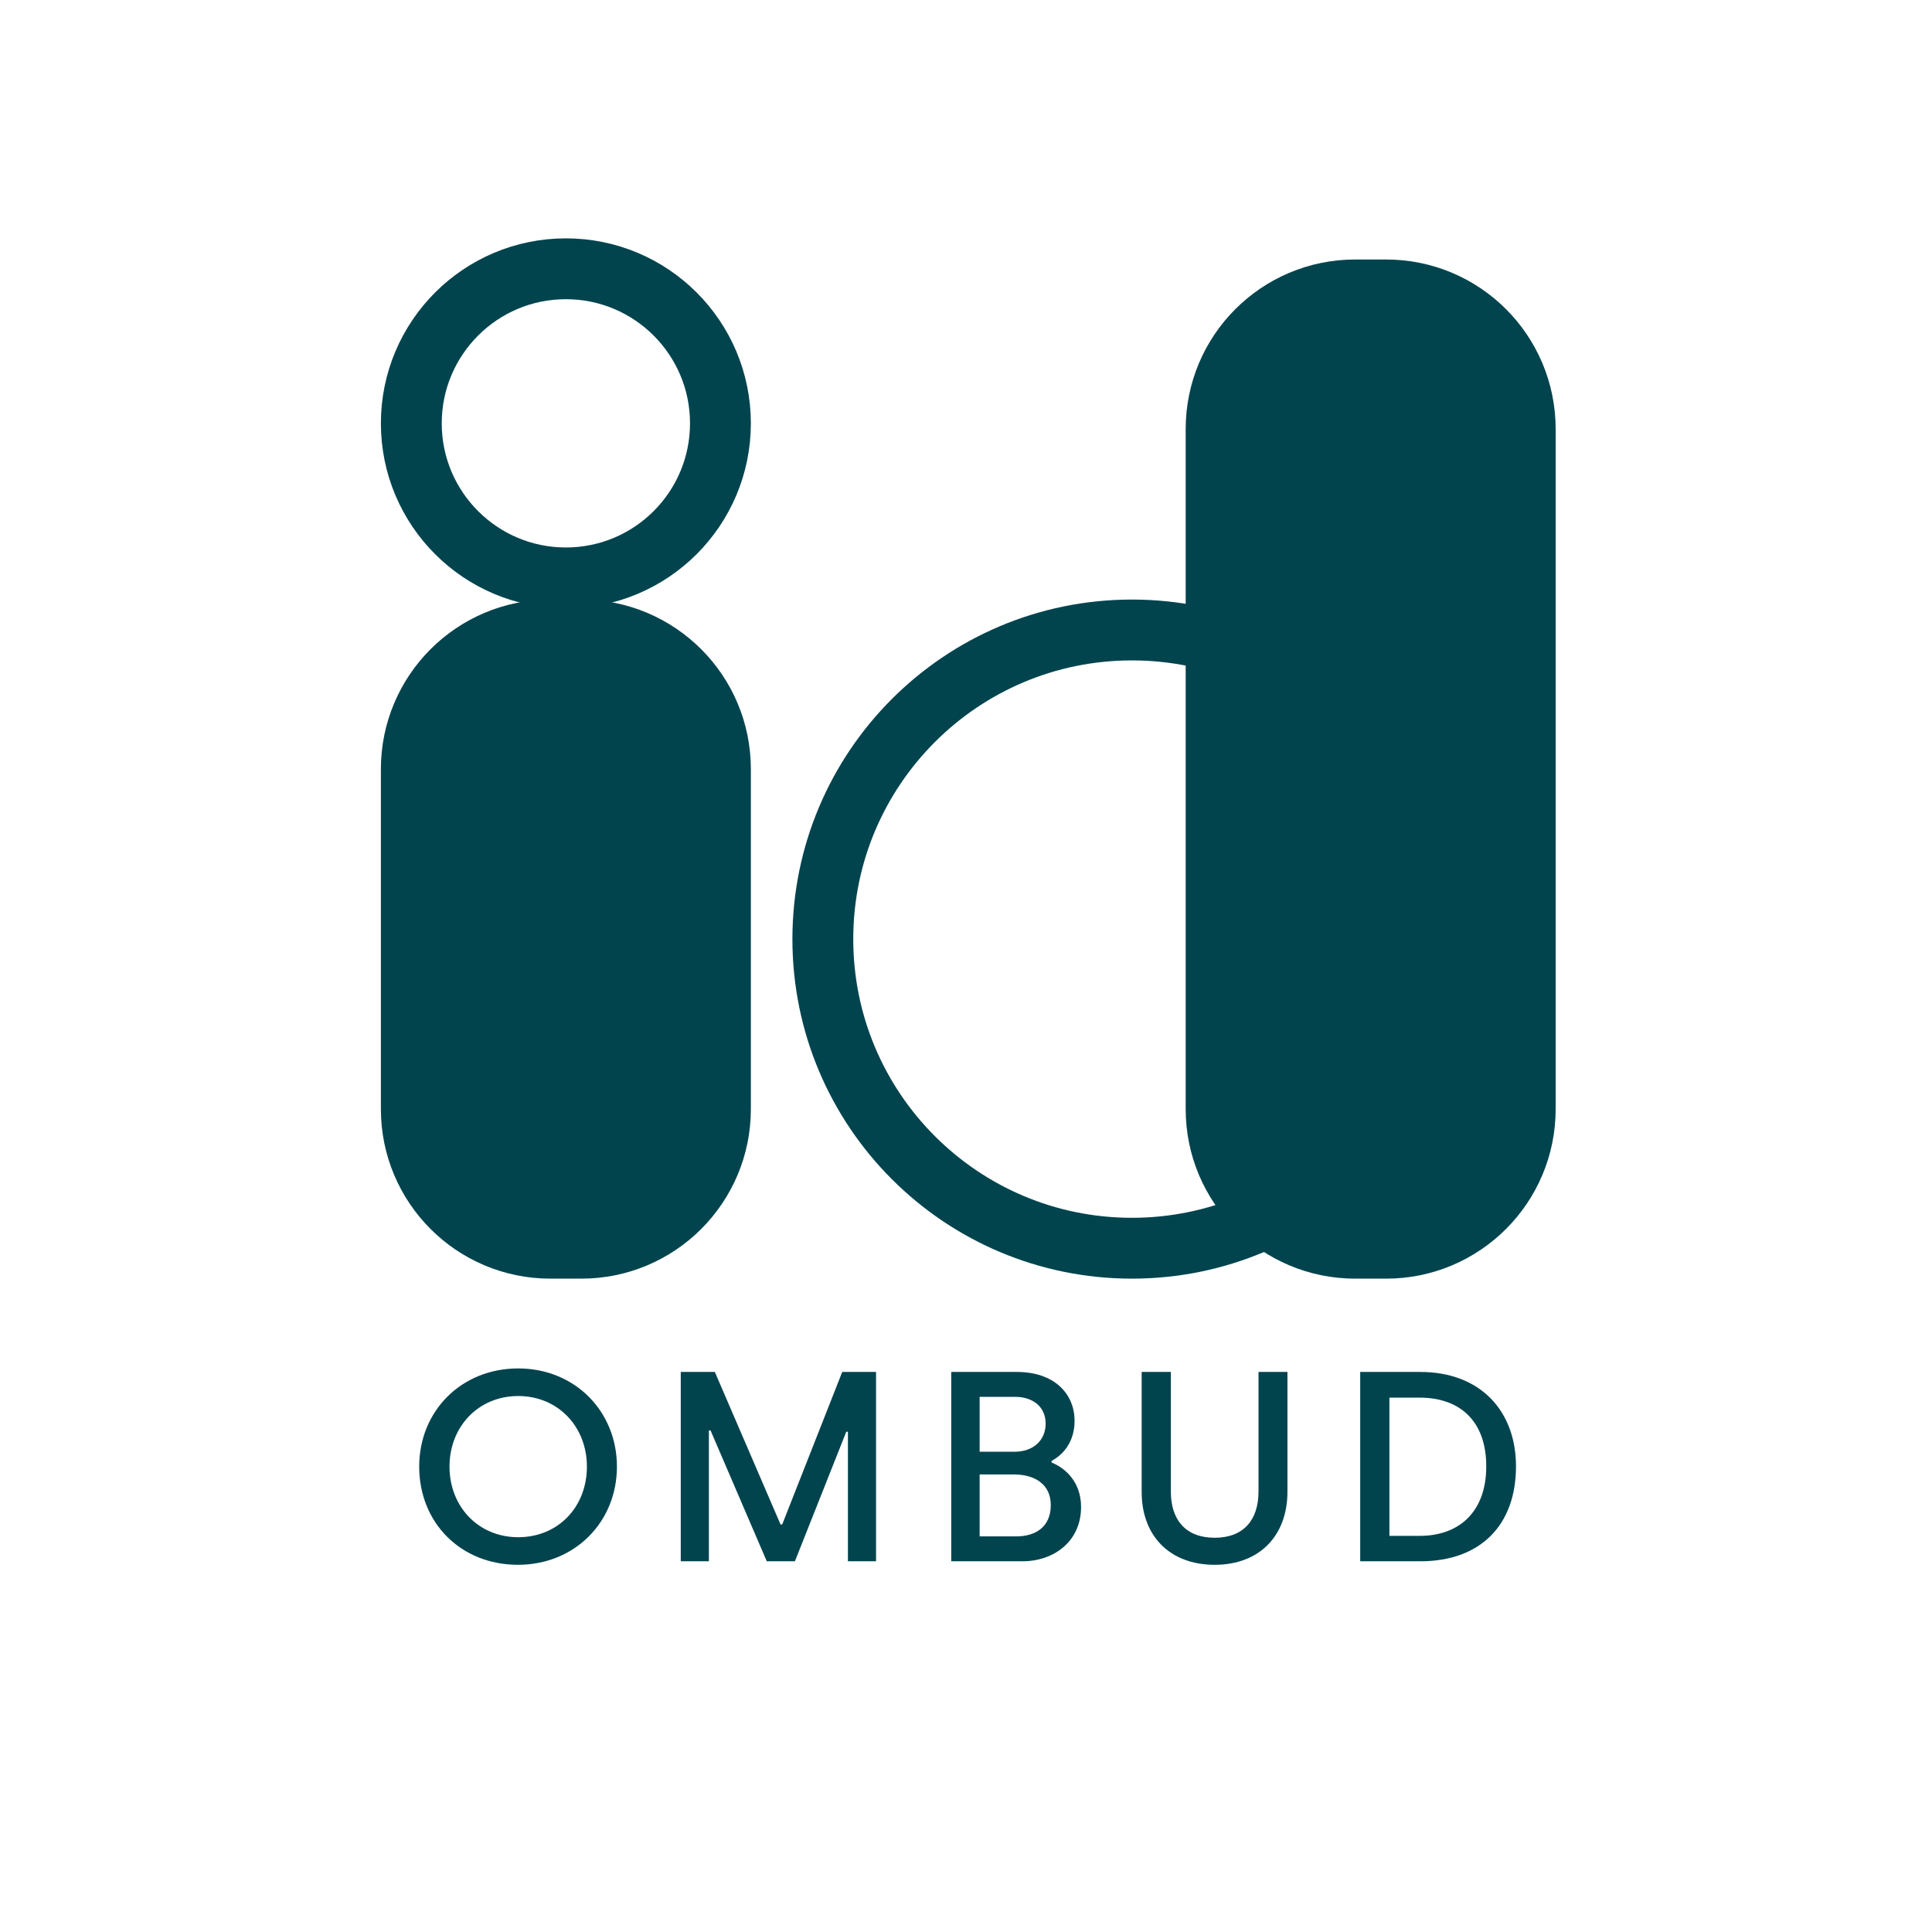
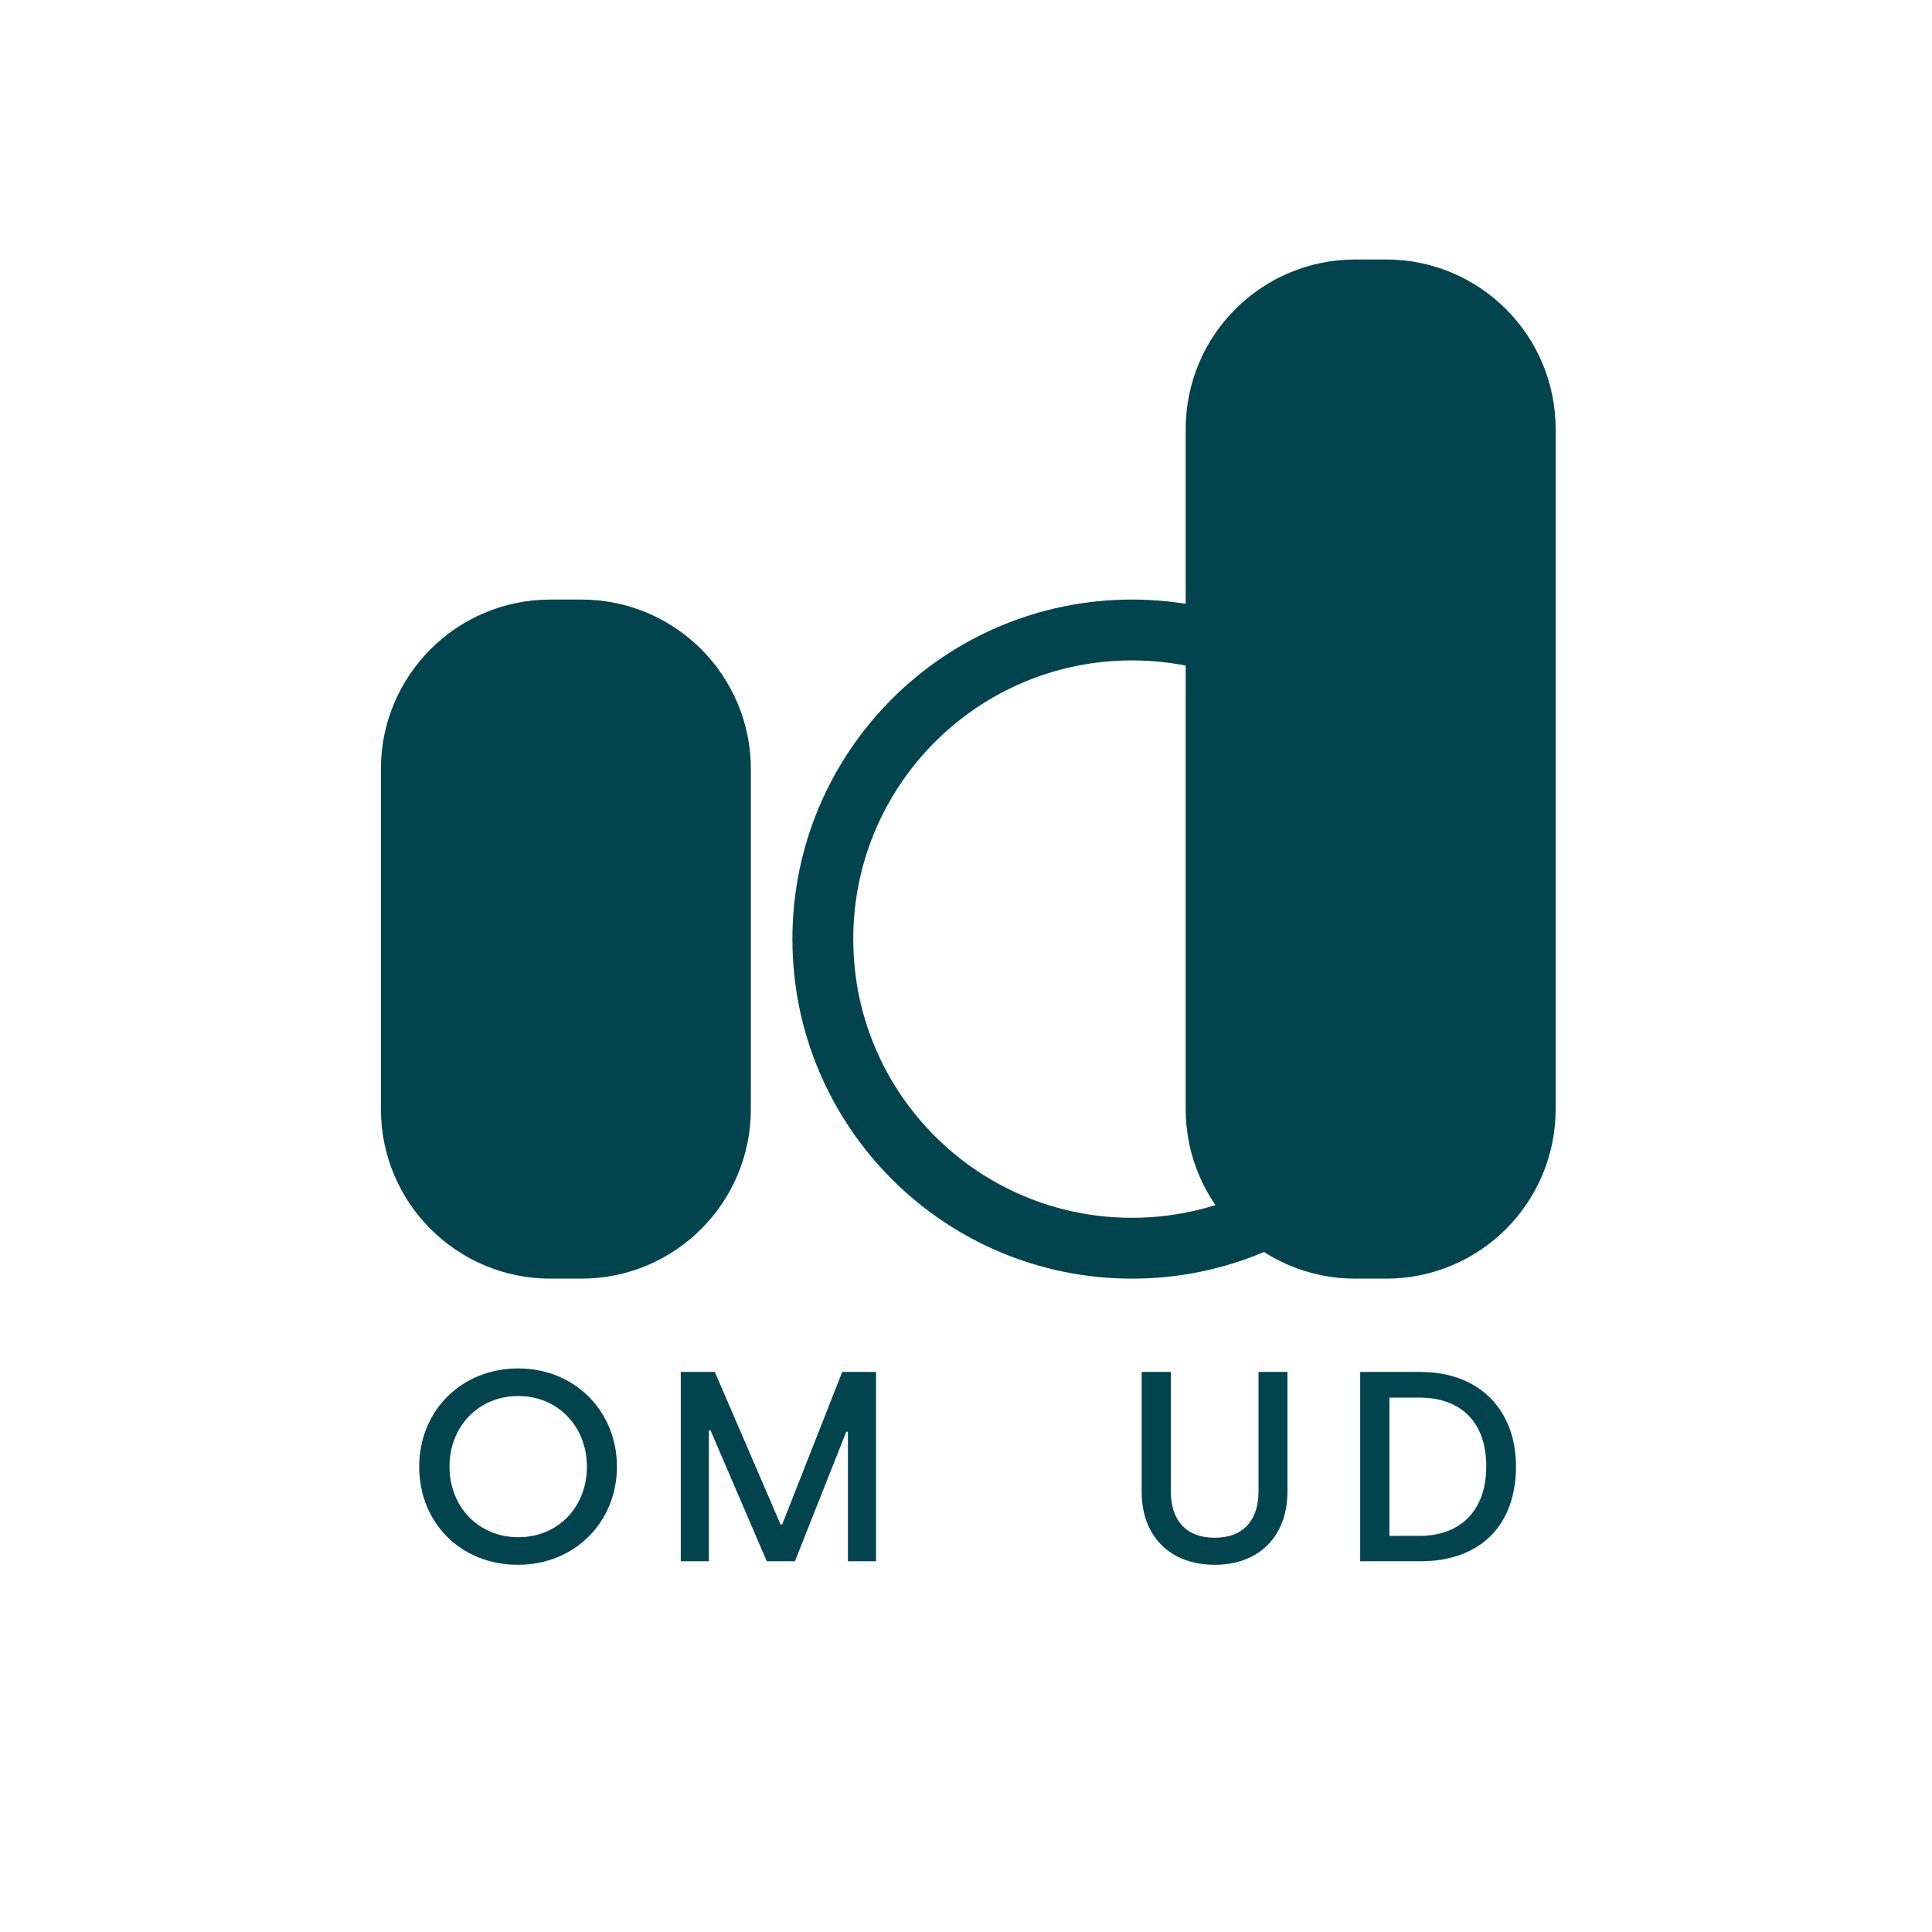
<svg xmlns="http://www.w3.org/2000/svg" width="127" height="127" viewBox="0 0 127 127" fill="none">
-   <path d="M37.198 37.988C42.809 37.988 47.358 33.44 47.358 27.828C47.358 22.217 42.809 17.668 37.198 17.668C31.587 17.668 27.038 22.217 27.038 27.828C27.038 33.44 31.587 37.988 37.198 37.988Z" stroke="#02444E" stroke-width="4" stroke-miterlimit="10" />
  <path d="M38.214 41.412H36.182C31.132 41.412 27.038 45.506 27.038 50.556V72.908C27.038 77.958 31.132 82.052 36.182 82.052H38.214C43.264 82.052 47.358 77.958 47.358 72.908V50.556C47.358 45.506 43.264 41.412 38.214 41.412Z" fill="#02444E" stroke="#02444E" stroke-width="4" stroke-miterlimit="10" />
  <path d="M74.409 82.052C85.632 82.052 94.729 72.955 94.729 61.732C94.729 50.51 85.632 41.412 74.409 41.412C63.187 41.412 54.089 50.51 54.089 61.732C54.089 72.955 63.187 82.052 74.409 82.052Z" stroke="#02444E" stroke-width="4" stroke-miterlimit="10" />
  <path d="M91.117 19.058H89.085C84.035 19.058 79.941 23.151 79.941 28.202V72.908C79.941 77.958 84.035 82.052 89.085 82.052H91.117C96.168 82.052 100.261 77.958 100.261 72.908V28.202C100.261 23.151 96.168 19.058 91.117 19.058Z" fill="#02444E" stroke="#02444E" stroke-width="4" stroke-miterlimit="10" />
  <path d="M27.556 96.408C27.556 92.746 30.33 89.954 34.064 89.954C37.798 89.954 40.554 92.781 40.554 96.408C40.554 100.035 37.798 102.862 34.046 102.862C30.295 102.862 27.556 100.106 27.556 96.408ZM38.58 96.408C38.58 93.777 36.678 91.768 34.064 91.768C31.45 91.768 29.548 93.777 29.548 96.408C29.548 99.04 31.45 101.049 34.064 101.049C36.678 101.049 38.58 99.075 38.58 96.408Z" fill="#02444E" />
  <path d="M44.75 90.185H46.99L51.31 100.213H51.417L55.364 90.185H57.587V102.631H55.738V94.115H55.631L52.253 102.631H50.404L46.706 94.026H46.599V102.631H44.75V90.185Z" fill="#02444E" />
-   <path d="M62.53 90.185H66.85C69.251 90.185 70.637 91.572 70.637 93.403C70.637 94.595 70.068 95.519 69.126 96.035V96.141C69.944 96.462 71.064 97.351 71.064 99.058C71.064 101.316 69.286 102.631 67.206 102.631H62.53V90.185ZM66.69 95.43C67.917 95.43 68.735 94.684 68.735 93.581C68.735 92.479 67.899 91.821 66.726 91.821H64.397V95.43H66.69ZM66.797 100.995C68.095 100.995 69.073 100.355 69.073 98.933C69.073 97.511 67.935 96.924 66.672 96.924H64.397V100.995H66.797Z" fill="#02444E" />
  <path d="M75.047 98.08V90.185H76.967V98.062C76.967 99.911 77.945 101.084 79.847 101.084C81.75 101.084 82.728 99.911 82.728 98.044V90.185H84.63V98.062C84.63 100.924 82.817 102.862 79.847 102.862C76.878 102.862 75.047 100.942 75.047 98.08Z" fill="#02444E" />
  <path d="M89.413 90.185H93.36C97.325 90.185 99.654 92.763 99.654 96.391C99.654 100.249 97.325 102.631 93.36 102.631H89.413V90.185ZM93.325 100.96C95.885 100.96 97.699 99.413 97.699 96.391C97.699 93.368 95.921 91.874 93.325 91.874H91.333V100.96H93.325Z" fill="#02444E" />
</svg>